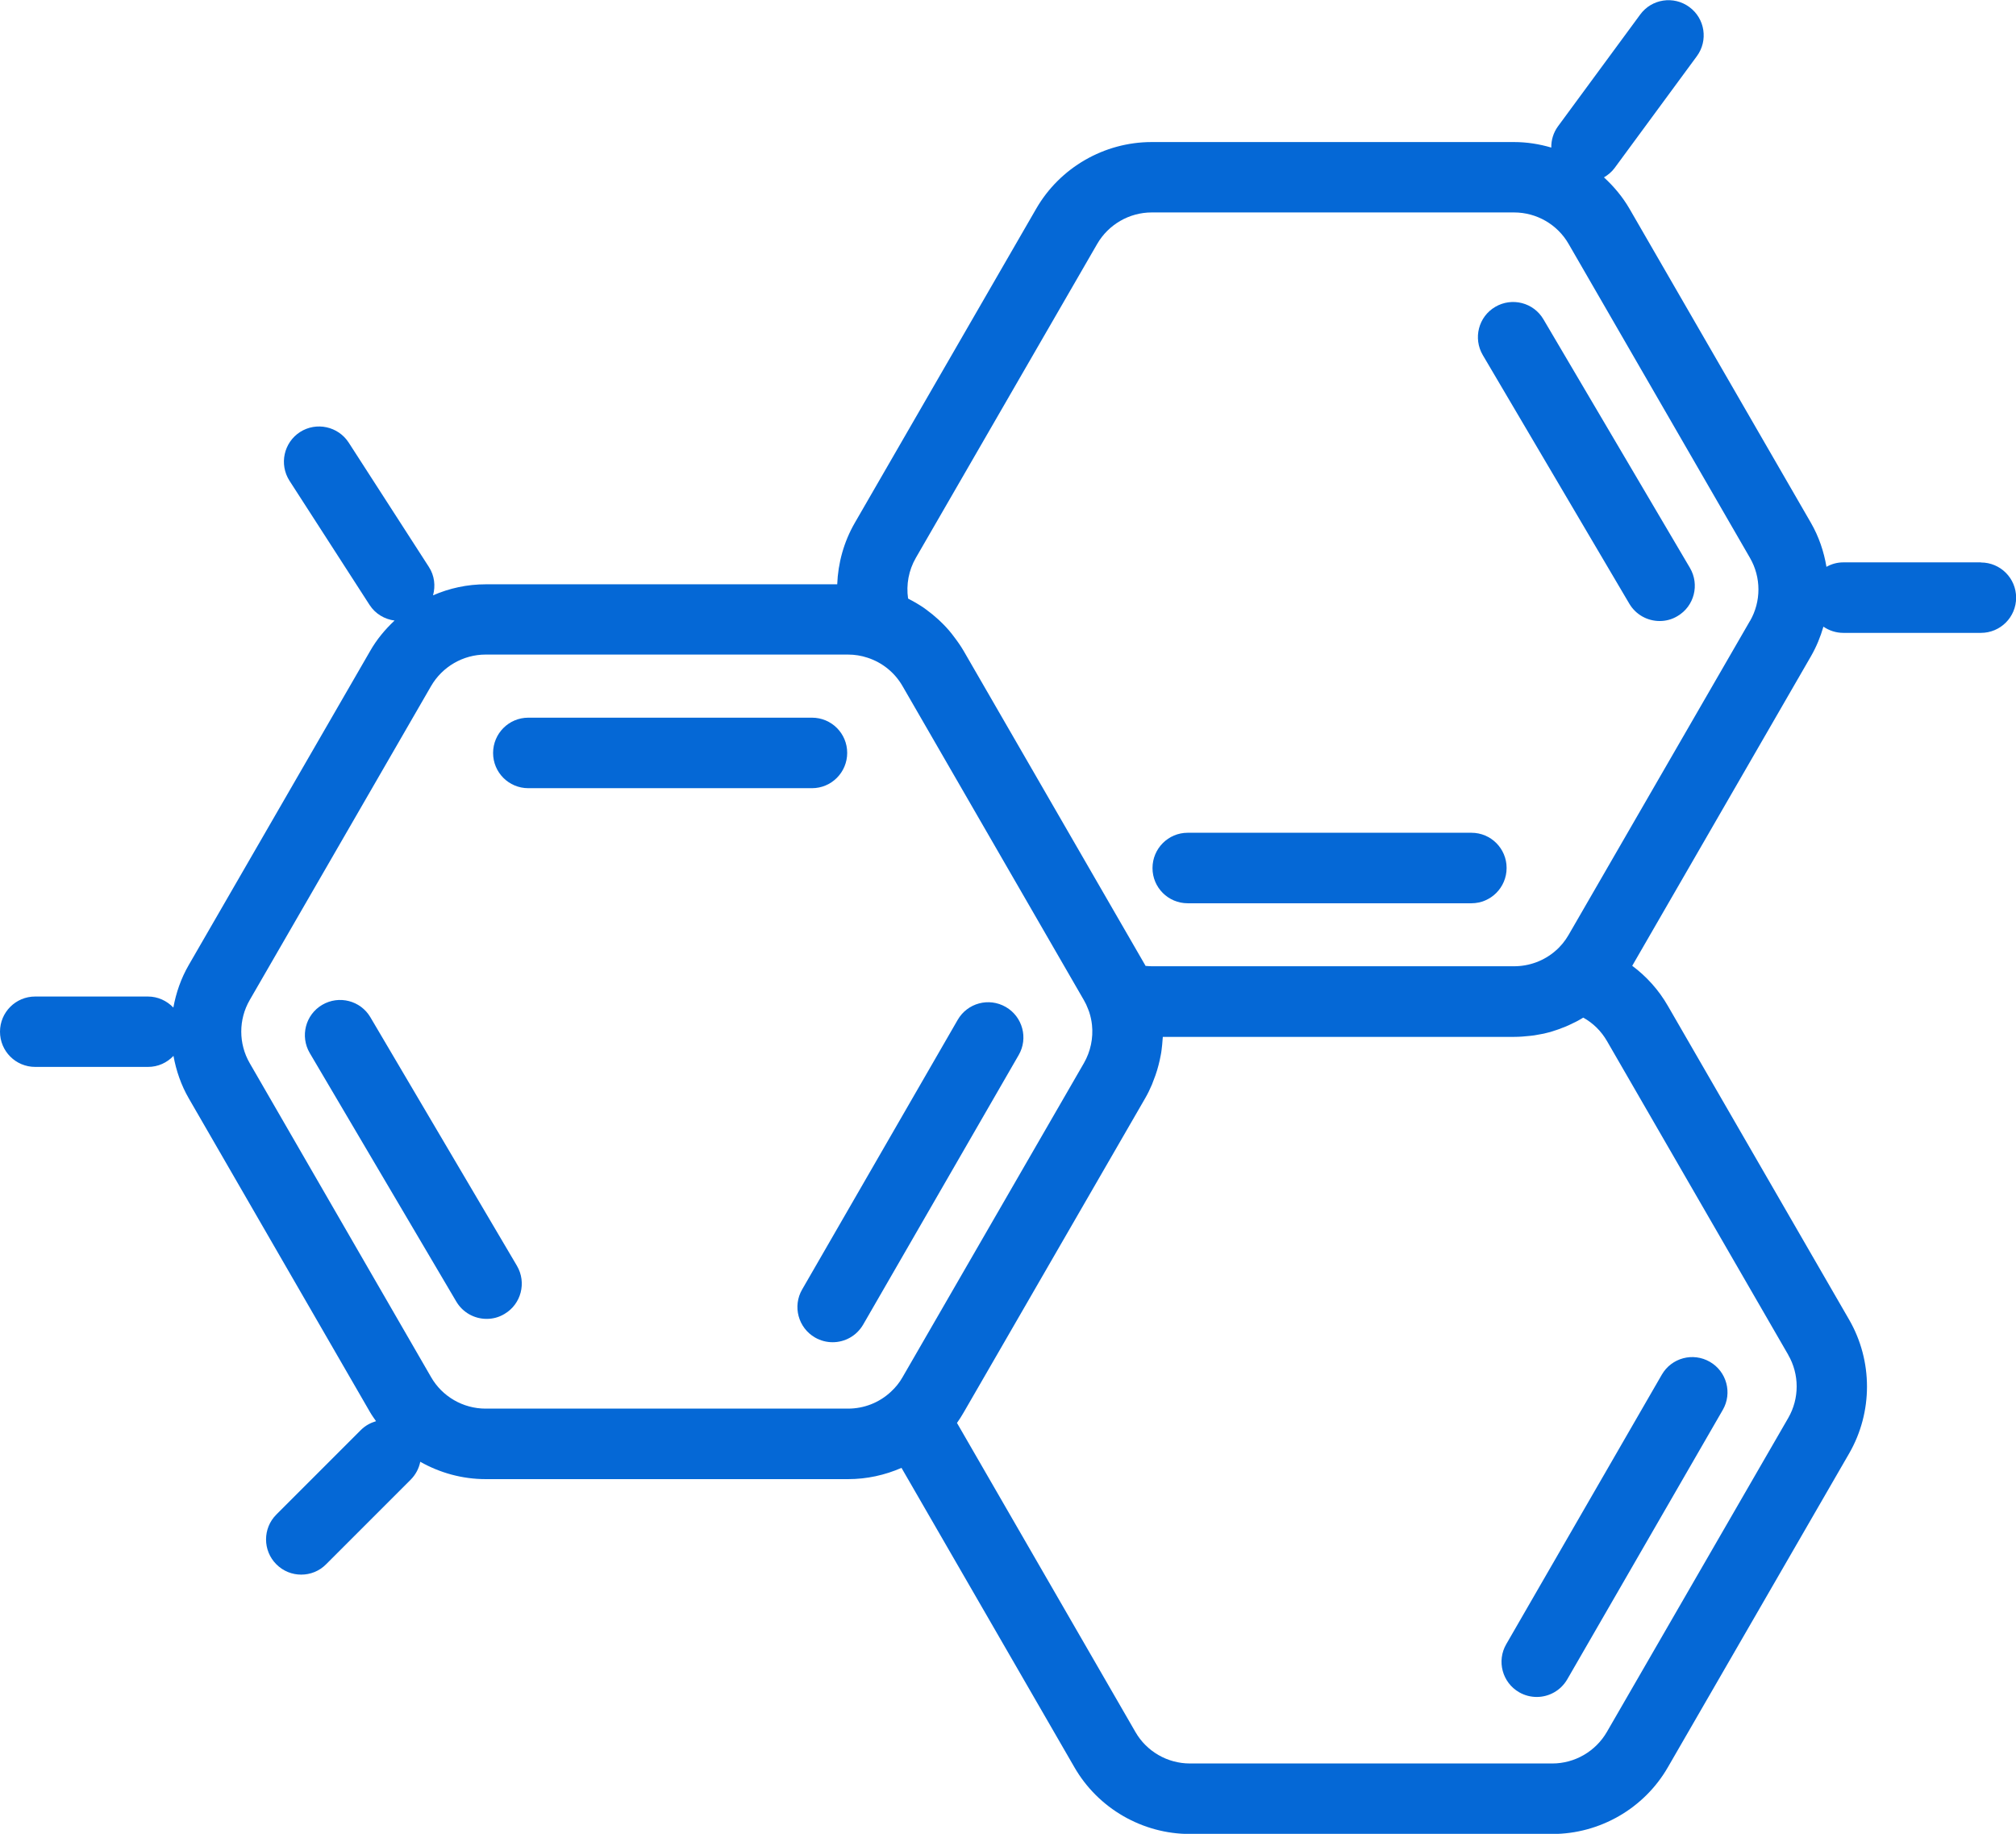
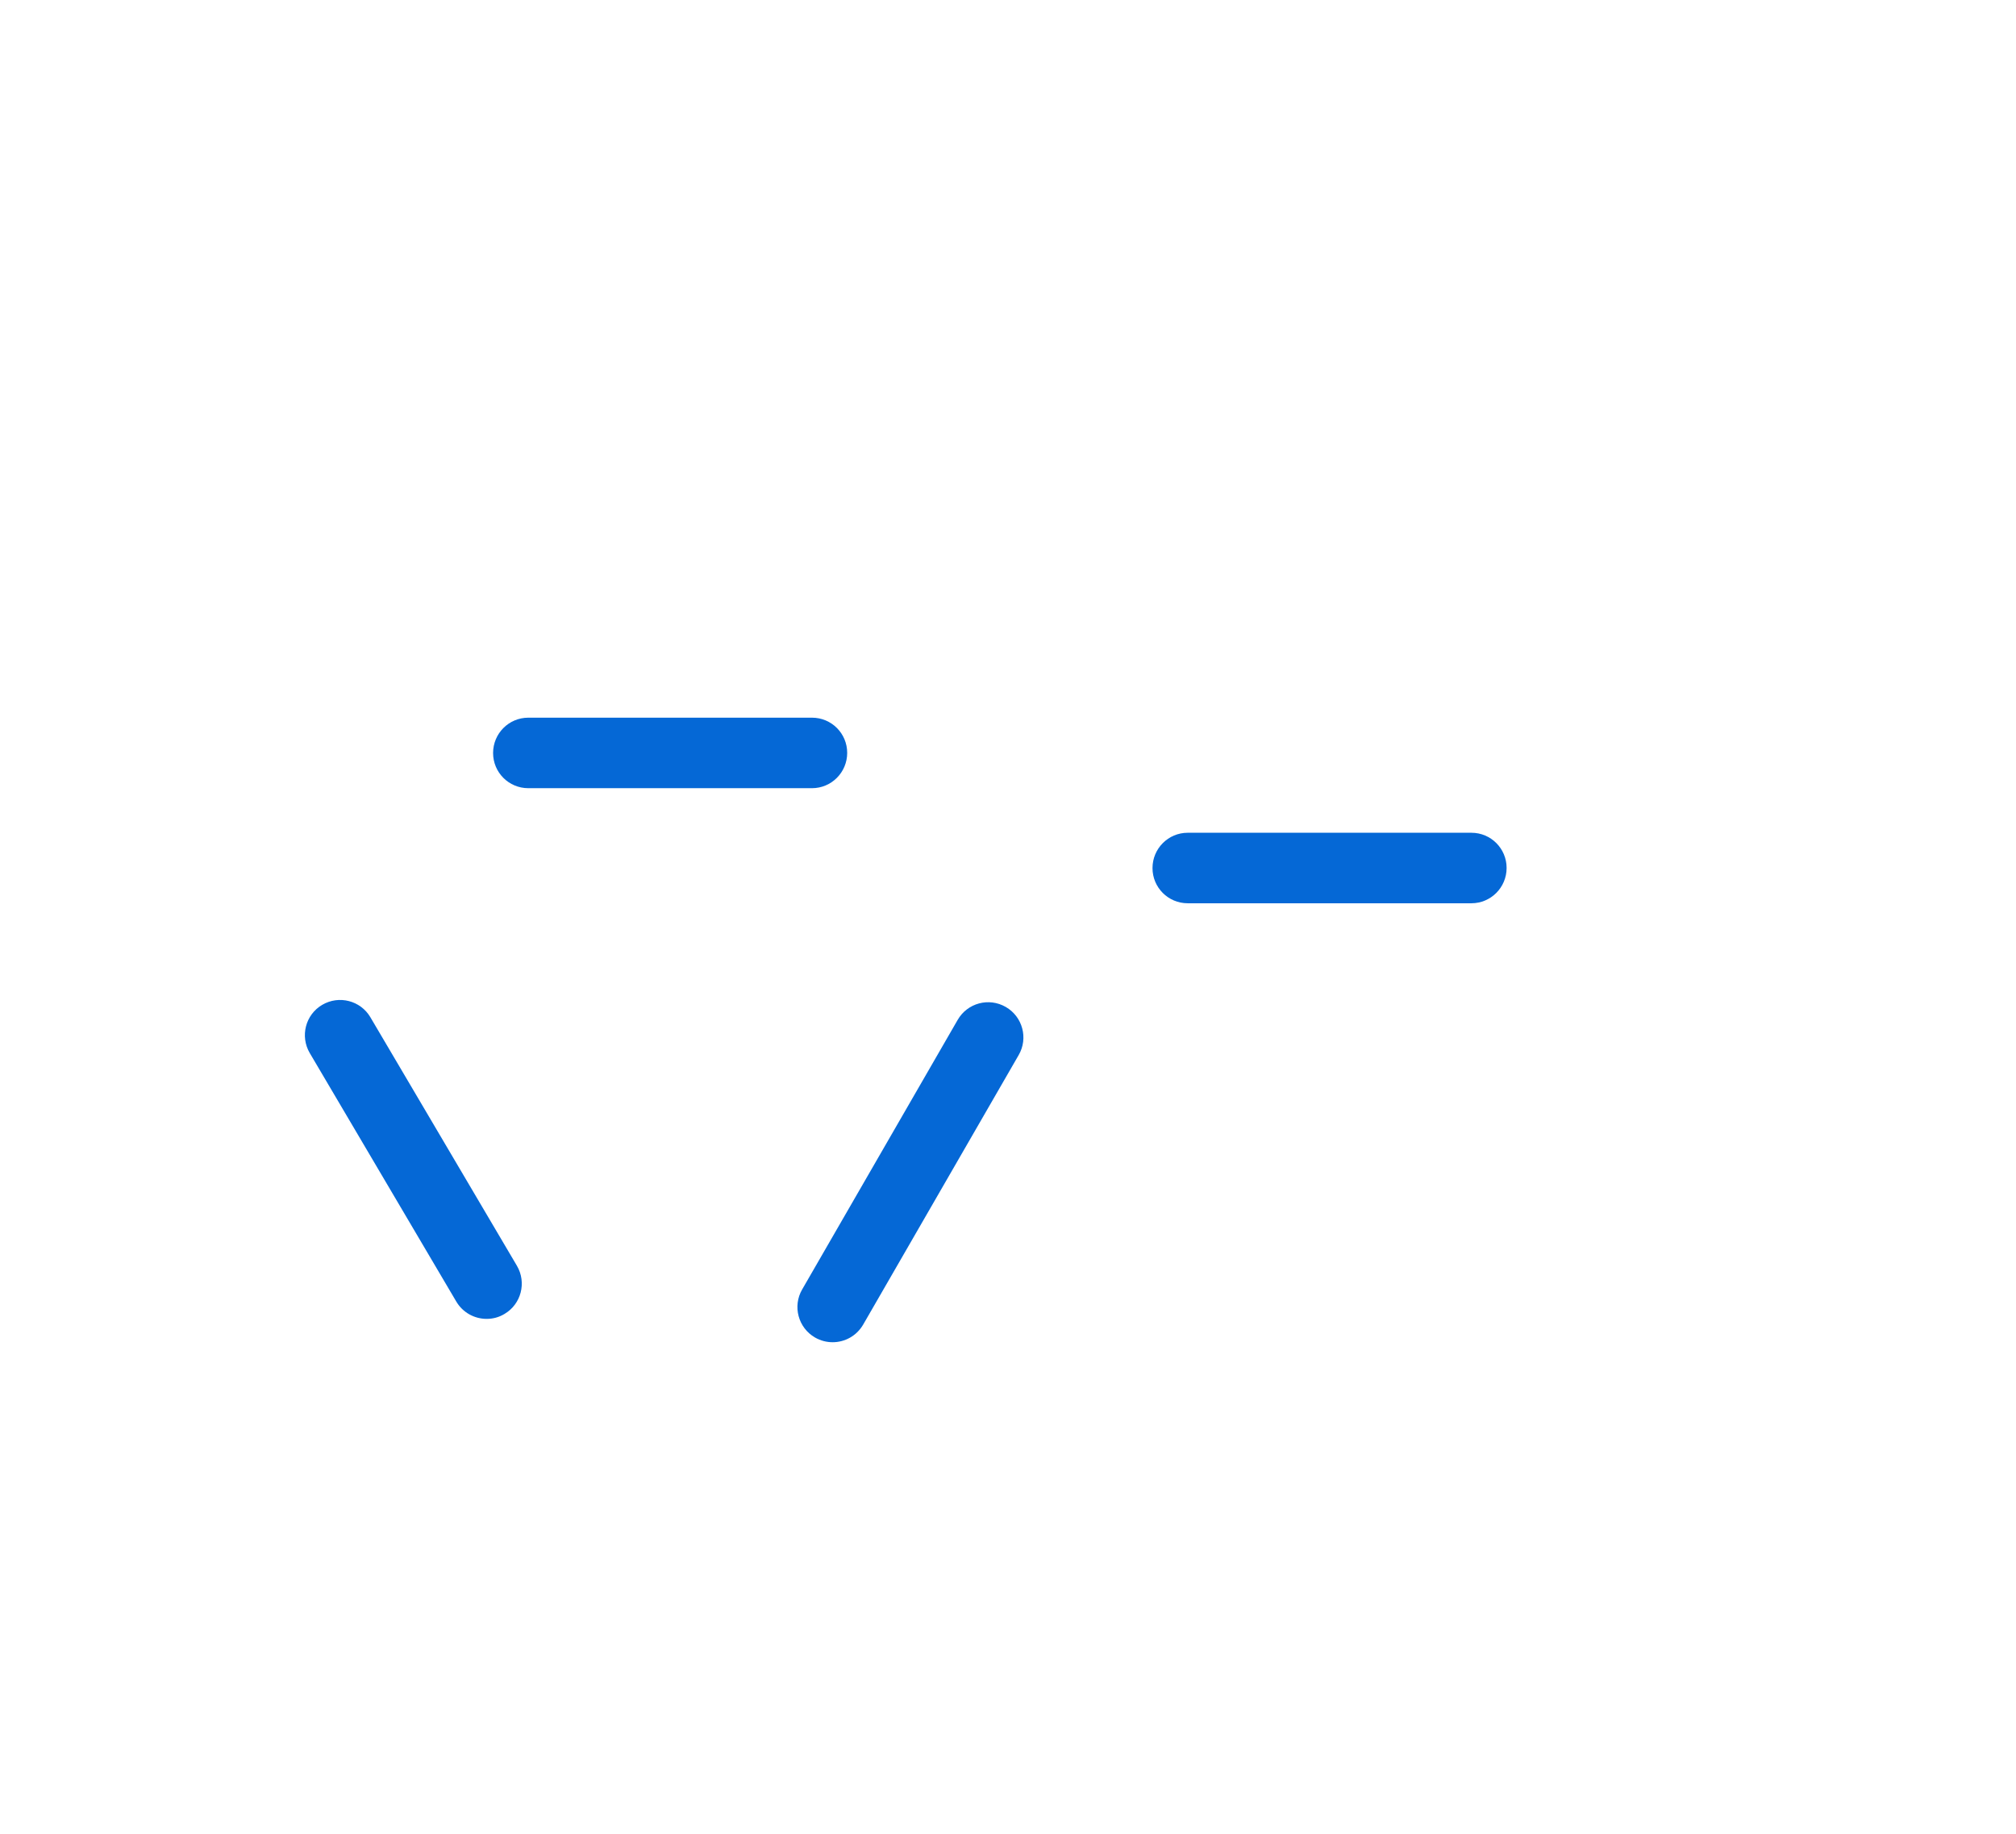
<svg xmlns="http://www.w3.org/2000/svg" viewBox="0 0 171.88 156.33" data-name="Layer 2" id="Layer_2">
  <defs>
    <style>
      .cls-1 {
        fill: #0568d6;
      }
    </style>
  </defs>
  <g data-name="Layer 1" id="Layer_1-2">
    <g>
      <path d="M72.23,64.18c0-1.66-1.34-3-3-3h-24.19c-1.66,0-3,1.35-3,3.01,0,1.66,1.34,3,3,3h24.19c1.66,0,3-1.35,3-3.01Z" class="cls-1" />
      <path d="M85.75,85.84c-1.44-.83-3.27-.34-4.1,1.1l-13.26,22.98c-.83,1.43-.34,3.27,1.1,4.1.47.27.99.4,1.5.4,1.04,0,2.04-.54,2.6-1.5l13.26-22.98c.83-1.43.34-3.27-1.1-4.1Z" class="cls-1" />
      <path d="M31.58,86.72c-.84-1.43-2.68-1.9-4.11-1.06-1.43.84-1.9,2.68-1.06,4.11l12.49,21.18c.56.95,1.56,1.48,2.59,1.48.52,0,1.04-.13,1.52-.42,1.43-.84,1.9-2.68,1.06-4.11l-12.49-21.18Z" class="cls-1" />
      <path d="M125.45,70.99h-24.19c-1.66,0-3,1.35-3,3.01,0,1.66,1.34,3,3,3h24.19c1.66,0,3-1.35,3-3.01,0-1.66-1.34-3-3-3Z" class="cls-1" />
-       <path d="M131.59,27.22c-.84-1.43-2.68-1.9-4.11-1.06-1.43.84-1.9,2.68-1.06,4.11l12.49,21.19c.56.95,1.56,1.48,2.59,1.48.52,0,1.04-.13,1.52-.42,1.43-.84,1.9-2.68,1.06-4.11l-12.49-21.19Z" class="cls-1" />
-       <path d="M129.52,144.26c.47.27.99.4,1.5.4,1.04,0,2.04-.54,2.6-1.5l13.26-22.97c.83-1.43.34-3.27-1.1-4.1-1.44-.83-3.27-.34-4.1,1.1l-13.26,22.97c-.83,1.43-.34,3.27,1.1,4.1Z" class="cls-1" />
-       <path d="M168.88,47.94h-11.73c-.52,0-1,.14-1.43.38-.22-1.31-.65-2.58-1.33-3.76l-15.46-26.76c-.59-1.02-1.34-1.91-2.18-2.68.34-.2.66-.46.91-.8l7.01-9.53c.98-1.33.7-3.21-.64-4.19-1.33-.98-3.21-.7-4.19.64l-7.01,9.53c-.4.55-.58,1.18-.57,1.81-1.02-.3-2.08-.47-3.17-.47h-30.9c-4.05,0-7.83,2.18-9.85,5.69l-15.46,26.77c-.94,1.63-1.43,3.43-1.5,5.24h-29.97c-1.57,0-3.09.33-4.49.94.22-.8.13-1.68-.36-2.43l-6.83-10.59c-.9-1.39-2.76-1.79-4.15-.9-1.39.9-1.79,2.75-.9,4.15l6.83,10.59c.5.77,1.29,1.22,2.13,1.33-.81.76-1.53,1.62-2.09,2.61l-15.46,26.76c-.66,1.14-1.08,2.37-1.31,3.62-.55-.57-1.31-.94-2.17-.94H3c-1.66,0-3,1.34-3,3s1.34,3,3,3h9.62c.86,0,1.62-.36,2.17-.94.23,1.26.65,2.49,1.31,3.63l15.46,26.76c.15.26.33.5.5.75-.47.14-.92.38-1.29.75l-7.21,7.21c-1.17,1.17-1.17,3.07,0,4.24.59.59,1.35.88,2.12.88s1.54-.29,2.12-.88l7.21-7.21c.43-.43.71-.97.82-1.53,1.68.95,3.59,1.48,5.58,1.48h30.9c1.59,0,3.13-.34,4.55-.96l14.74,25.52c2.02,3.51,5.8,5.69,9.85,5.69h30.9c4.05,0,7.83-2.18,9.85-5.69l15.46-26.76s0,0,0,0c2.02-3.51,2.02-7.87,0-11.38l-15.46-26.76c-.78-1.36-1.82-2.51-3.04-3.42l15.24-26.39s0,0,0,0c.46-.8.81-1.65,1.06-2.52.48.33,1.07.53,1.7.53h11.73c1.66,0,3-1.34,3-3s-1.34-3-3-3ZM41.4,120.08c-1.92,0-3.7-1.03-4.65-2.69l-15.46-26.76c-.96-1.66-.96-3.72,0-5.38l15.46-26.76c.96-1.66,2.74-2.69,4.65-2.69h30.9c.57,0,1.13.09,1.67.27,1.26.41,2.32,1.27,2.98,2.42l15.46,26.77c.14.24.26.49.35.74.02.06.07.2.1.26.12.36.2.74.24,1.11.12,1.12-.12,2.27-.69,3.26l-15.46,26.77c-.26.46-.59.87-.98,1.23-1,.94-2.3,1.45-3.67,1.45h-30.9ZM152.46,115.5c.96,1.66.96,3.72,0,5.38l-15.46,26.76c-.96,1.66-2.74,2.69-4.65,2.69h-30.9c-1.92,0-3.7-1.03-4.65-2.69l-15.21-26.34c.21-.29.4-.6.58-.91l15.46-26.76c.22-.38.41-.77.58-1.17.05-.12.09-.25.14-.37.11-.28.22-.57.3-.85.04-.14.08-.29.12-.43.07-.28.14-.56.19-.85.03-.14.05-.28.07-.43.04-.3.07-.61.09-.91,0-.08.02-.15.02-.23h29.96c.46,0,.93-.04,1.38-.09.11-.01.22-.03.33-.04.45-.07.9-.16,1.34-.28.03,0,.06-.02.1-.03.41-.12.82-.27,1.21-.43.09-.04.19-.08.28-.12.42-.19.82-.39,1.21-.63.01,0,.03-.01.04-.02.84.47,1.53,1.15,2.02,2l15.46,26.76ZM149.2,52.93l-15.46,26.76c-.3.52-.68.99-1.14,1.38-.97.84-2.22,1.3-3.51,1.3h-30.9c-.17,0-.34-.02-.52-.03-.02-.03-.04-.06-.05-.09l-15.46-26.76c-.25-.43-.54-.84-.84-1.23-.06-.08-.13-.17-.19-.25-.3-.38-.63-.73-.98-1.06-.05-.05-.11-.1-.16-.15-.33-.3-.67-.58-1.03-.84-.06-.05-.13-.1-.19-.14-.4-.27-.82-.52-1.25-.74-.04-.02-.07-.04-.1-.06-.17-1.18.05-2.4.66-3.46l15.46-26.76c.96-1.66,2.74-2.69,4.65-2.69h30.9c1.92,0,3.7,1.03,4.65,2.69l15.46,26.76c.96,1.66.96,3.72,0,5.38Z" class="cls-1" />
    </g>
  </g>
</svg>